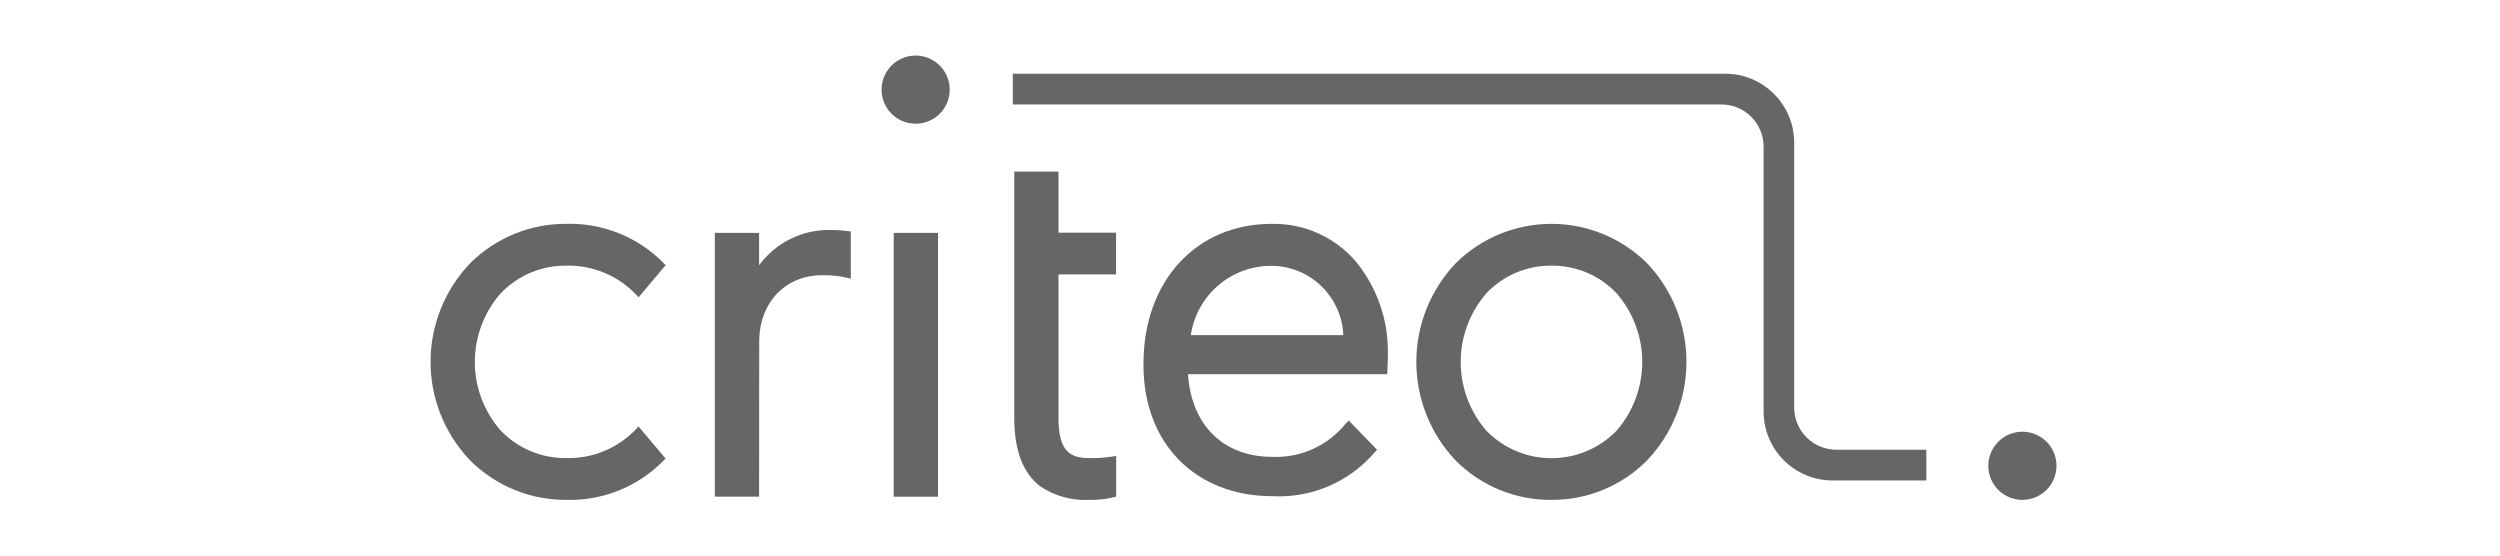
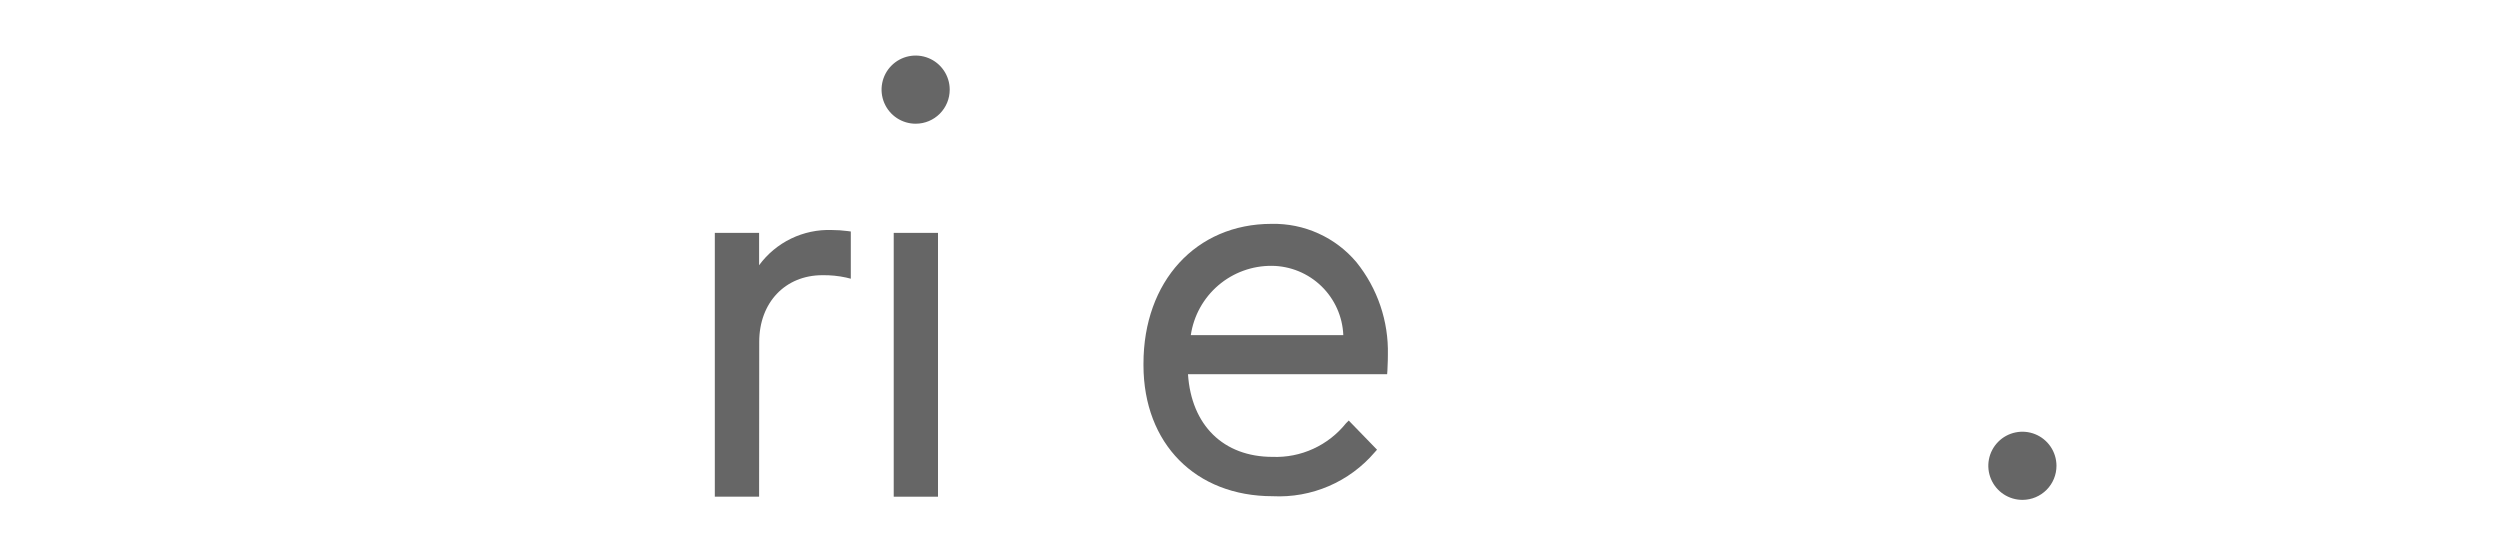
<svg xmlns="http://www.w3.org/2000/svg" width="180" height="40" viewBox="0 0 180 40" fill="none">
  <path fill-rule="evenodd" clip-rule="evenodd" d="M54.655 35.759H51.467V16.767H54.655V19.097C55.254 18.28 56.044 17.622 56.956 17.18C57.868 16.738 58.874 16.525 59.887 16.561C60.268 16.562 60.648 16.587 61.025 16.636L61.258 16.668V20.067L60.92 19.983C60.359 19.861 59.787 19.805 59.213 19.814C56.537 19.814 54.664 21.786 54.664 24.611L54.655 35.759Z" fill="#666666" />
  <path fill-rule="evenodd" clip-rule="evenodd" d="M91.632 35.727C93.017 35.797 94.399 35.548 95.673 35C96.947 34.452 98.078 33.619 98.979 32.565L99.146 32.378L97.109 30.279L96.908 30.48C96.277 31.267 95.47 31.896 94.552 32.315C93.635 32.735 92.631 32.934 91.623 32.895C88.087 32.895 85.775 30.621 85.535 26.94H99.874L99.893 26.686C99.927 26.157 99.927 25.571 99.927 25.545C99.984 23.127 99.183 20.766 97.666 18.882C96.918 17.993 95.981 17.284 94.922 16.806C93.864 16.327 92.712 16.093 91.55 16.118C86.116 16.118 82.33 20.255 82.33 26.181V26.322C82.347 31.947 86.08 35.727 91.632 35.727ZM85.738 24.128C85.945 22.732 86.65 21.458 87.723 20.541C88.795 19.625 90.163 19.127 91.575 19.14C92.908 19.153 94.186 19.678 95.143 20.607C96.1 21.535 96.664 22.796 96.718 24.128H85.738Z" fill="#666666" />
  <path d="M67.536 16.767H64.348V35.762H67.536V16.767Z" fill="#666666" />
-   <path fill-rule="evenodd" clip-rule="evenodd" d="M78.456 35.991C77.198 36.062 75.951 35.722 74.903 35.022C73.659 34.08 73.027 32.427 73.027 30.115V12.355H76.211V16.752H80.357V19.759H76.211V30.111C76.211 32.503 77.057 32.982 78.425 32.982C78.969 32.994 79.512 32.959 80.049 32.877L80.364 32.827V35.755L80.162 35.805C79.603 35.94 79.03 36.002 78.456 35.991V35.991Z" fill="#666666" />
-   <path fill-rule="evenodd" clip-rule="evenodd" d="M111.704 35.991C112.977 35.999 114.239 35.754 115.417 35.27C116.595 34.786 117.666 34.074 118.566 33.173C120.401 31.256 121.426 28.705 121.426 26.051C121.426 23.397 120.401 20.845 118.566 18.928C116.735 17.126 114.269 16.117 111.7 16.117C109.132 16.117 106.666 17.126 104.835 18.928C102.999 20.847 101.975 23.401 101.975 26.057C101.975 28.712 102.999 31.266 104.835 33.185C105.737 34.084 106.809 34.795 107.988 35.276C109.167 35.758 110.43 36.001 111.704 35.991V35.991ZM111.704 19.129C112.578 19.119 113.446 19.289 114.252 19.63C115.058 19.971 115.784 20.474 116.386 21.11C117.583 22.483 118.242 24.242 118.242 26.064C118.242 27.885 117.583 29.644 116.386 31.017C115.175 32.259 113.521 32.968 111.787 32.989C110.052 33.011 108.381 32.342 107.14 31.131L107.026 31.017C105.829 29.644 105.17 27.885 105.17 26.064C105.17 24.242 105.829 22.483 107.026 21.11C107.627 20.475 108.353 19.972 109.158 19.631C109.963 19.29 110.83 19.119 111.704 19.129Z" fill="#666666" />
-   <path fill-rule="evenodd" clip-rule="evenodd" d="M40.791 35.99C39.509 36 38.237 35.756 37.05 35.273C35.862 34.789 34.782 34.075 33.872 33.173C32.029 31.261 31 28.709 31 26.053C31 23.398 32.029 20.846 33.872 18.933C34.783 18.031 35.863 17.318 37.05 16.834C38.237 16.351 39.509 16.107 40.791 16.116C42.082 16.082 43.366 16.313 44.564 16.795C45.762 17.277 46.849 17.999 47.757 18.917L47.928 19.095L45.977 21.407L45.776 21.188C45.133 20.519 44.358 19.99 43.5 19.635C42.642 19.28 41.719 19.108 40.791 19.127C39.909 19.116 39.034 19.286 38.221 19.627C37.407 19.967 36.672 20.471 36.061 21.108C34.854 22.475 34.188 24.236 34.188 26.06C34.188 27.883 34.854 29.644 36.061 31.012C36.673 31.646 37.408 32.148 38.222 32.487C39.035 32.826 39.91 32.994 40.791 32.981C41.718 33.002 42.639 32.83 43.496 32.476C44.353 32.121 45.127 31.593 45.768 30.923L45.969 30.701L47.92 33.012L47.749 33.189C46.843 34.108 45.758 34.83 44.561 35.312C43.364 35.794 42.081 36.025 40.791 35.99V35.99Z" fill="#666666" />
  <path fill-rule="evenodd" clip-rule="evenodd" d="M65.944 8.907C65.459 8.911 64.984 8.77 64.578 8.504C64.172 8.237 63.855 7.856 63.666 7.409C63.477 6.962 63.425 6.469 63.516 5.993C63.607 5.516 63.837 5.077 64.178 4.732C64.519 4.386 64.954 4.149 65.429 4.051C65.905 3.953 66.398 3.998 66.848 4.18C67.298 4.362 67.683 4.674 67.956 5.076C68.228 5.477 68.376 5.95 68.379 6.436V6.456C68.38 7.103 68.124 7.725 67.668 8.184C67.212 8.644 66.592 8.904 65.944 8.907V8.907Z" fill="#666666" />
  <path fill-rule="evenodd" clip-rule="evenodd" d="M145.631 35.991C145.146 35.994 144.67 35.854 144.265 35.588C143.859 35.321 143.542 34.94 143.353 34.493C143.164 34.047 143.111 33.554 143.202 33.077C143.293 32.6 143.524 32.162 143.864 31.816C144.205 31.47 144.64 31.233 145.115 31.135C145.59 31.036 146.084 31.081 146.534 31.263C146.983 31.445 147.369 31.757 147.642 32.158C147.914 32.559 148.062 33.033 148.066 33.518V33.534C148.068 34.182 147.812 34.805 147.356 35.265C146.9 35.726 146.279 35.987 145.631 35.991V35.991Z" fill="#666666" />
-   <path fill-rule="evenodd" clip-rule="evenodd" d="M138.696 32.379H132.215C131.411 32.379 130.639 32.059 130.07 31.49C129.502 30.921 129.182 30.149 129.182 29.344V10.272C129.182 8.955 128.659 7.693 127.728 6.762C126.797 5.831 125.534 5.307 124.218 5.307H72.92V7.521H123.945C124.749 7.521 125.52 7.84 126.089 8.409C126.658 8.977 126.978 9.749 126.978 10.553V10.553V29.626C126.978 30.943 127.501 32.206 128.432 33.138C129.363 34.069 130.625 34.593 131.942 34.594H138.699L138.696 32.379Z" fill="#666666" />
</svg>